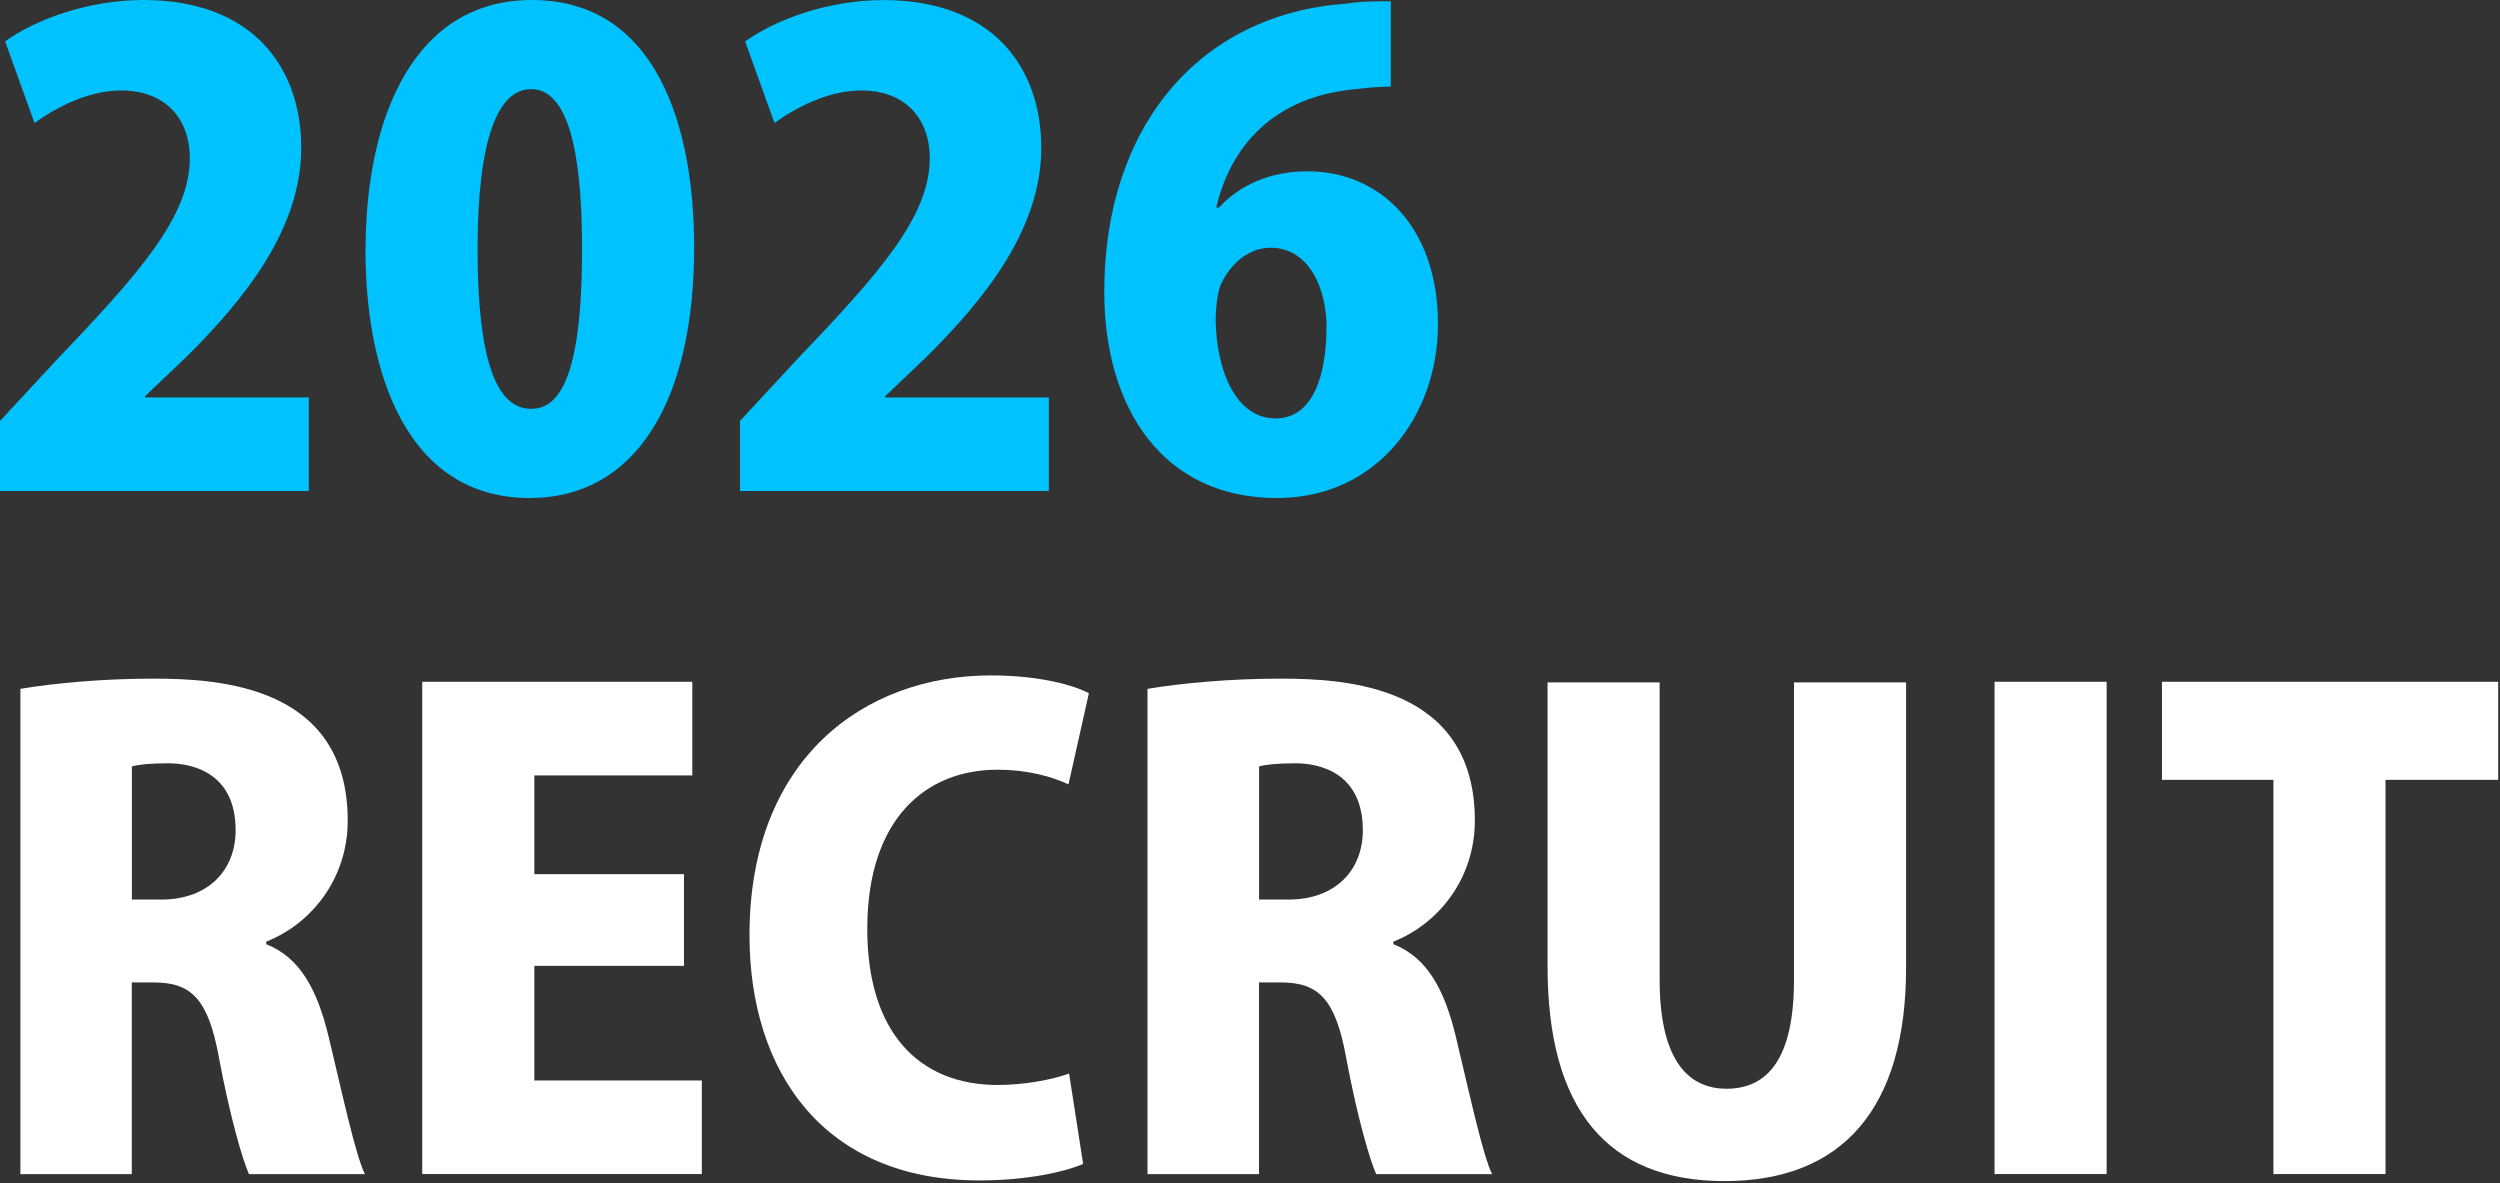
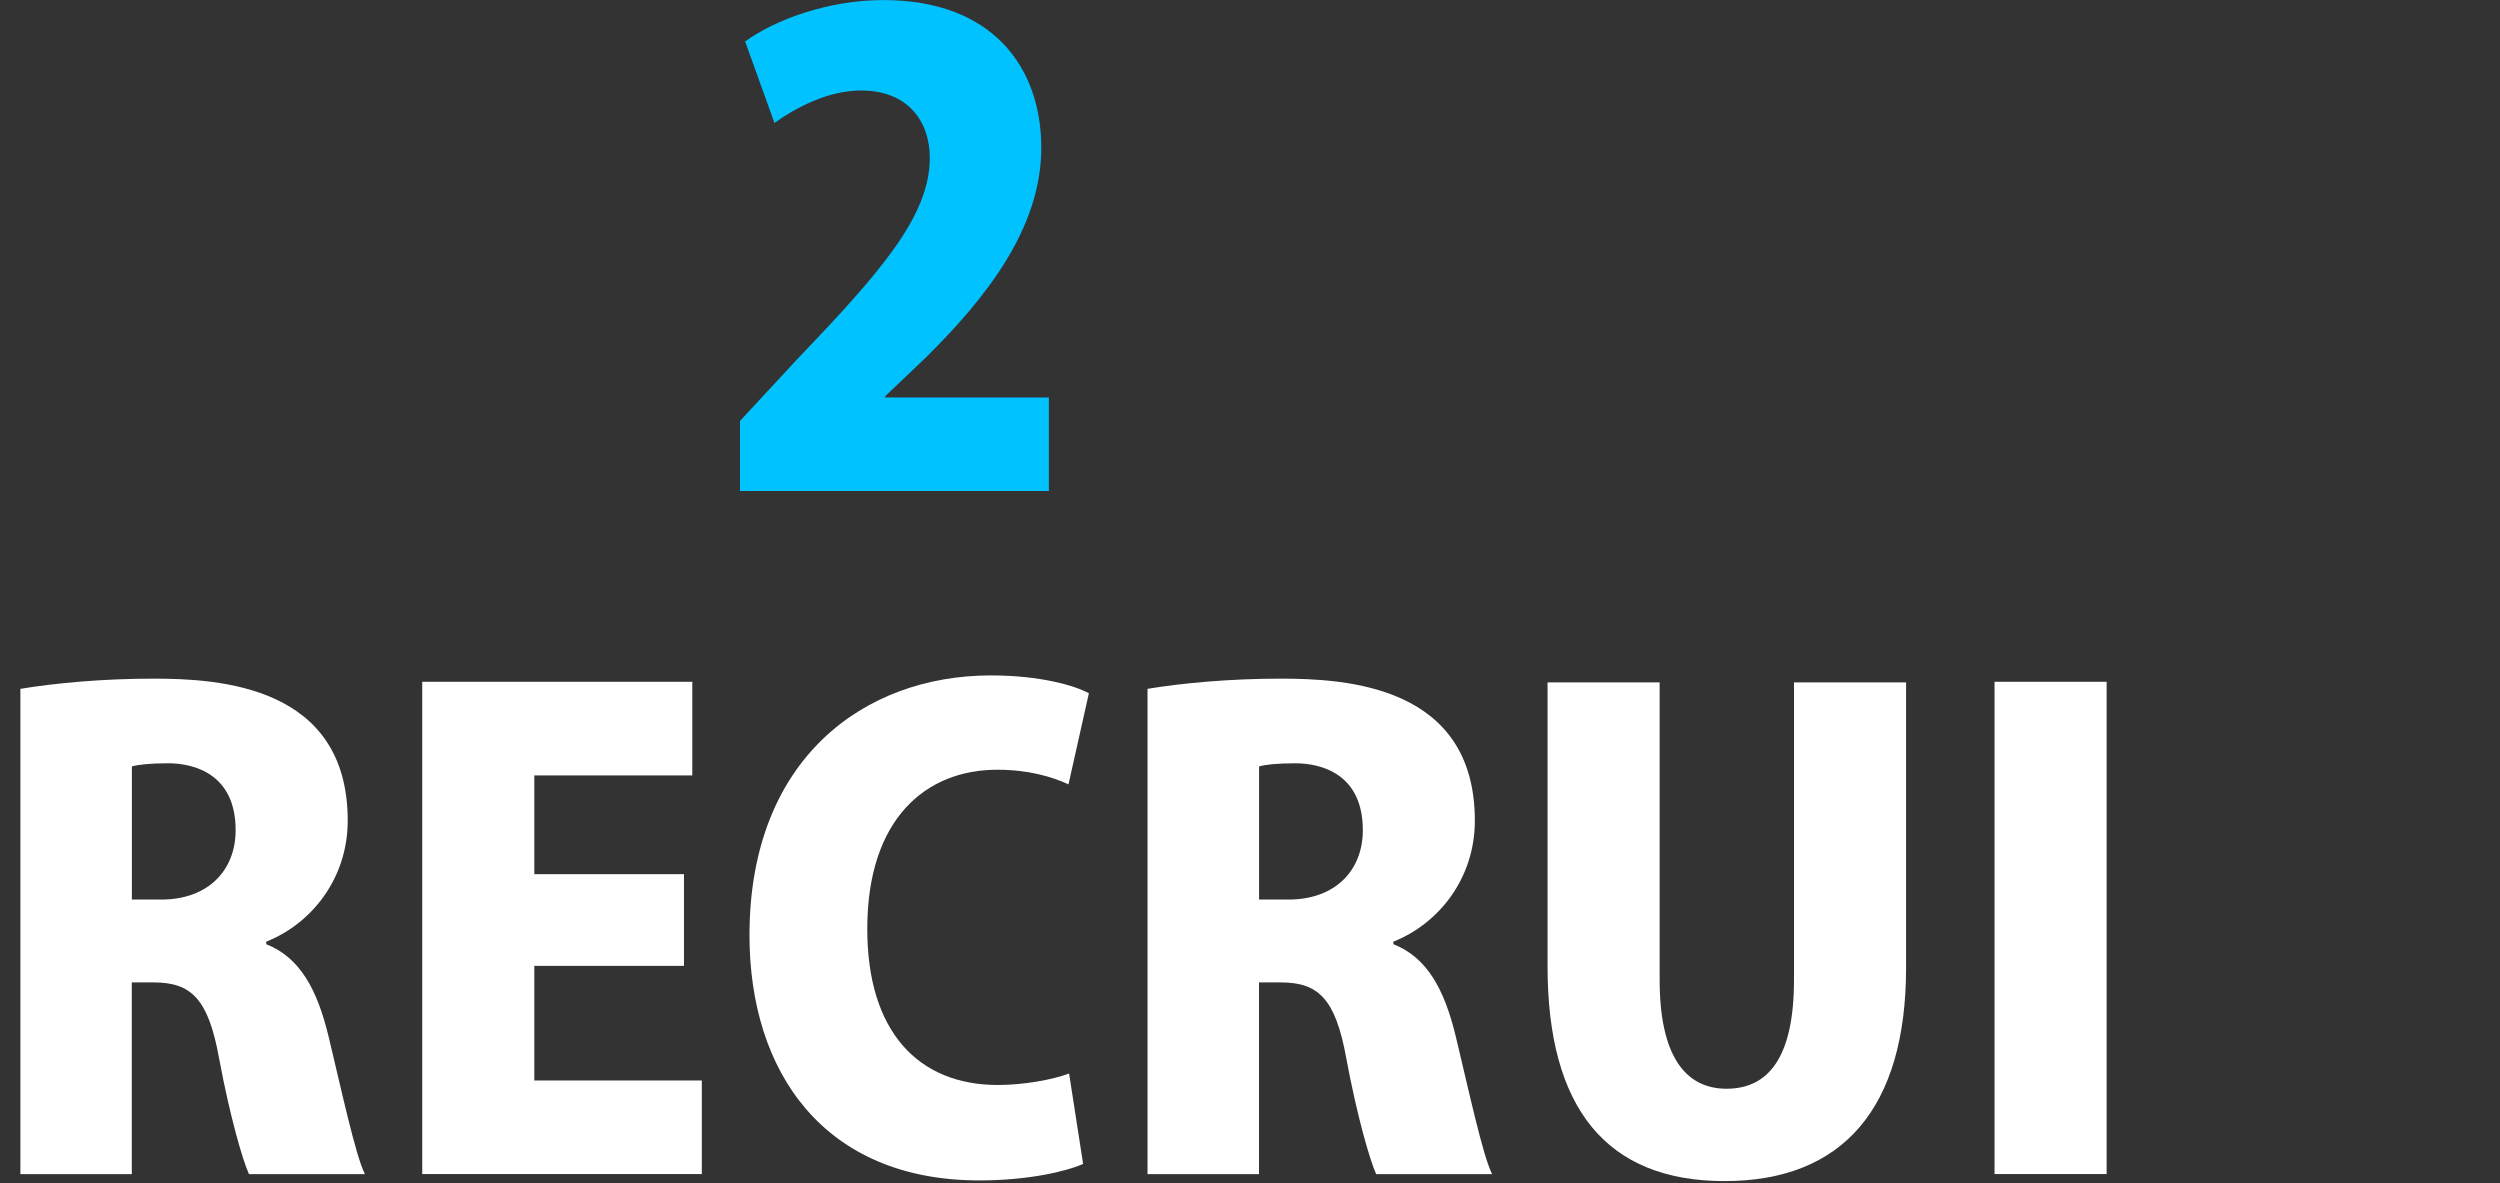
<svg xmlns="http://www.w3.org/2000/svg" width="915" height="433" viewBox="0 0 915 433" fill="none">
  <rect x="0" y="0" width="915" height="433" fill="#333333" stroke="none" />
-   <path d="M113.051 179.702H0V154.073L20.525 131.93C51.065 99.99 69.477 79.246 69.477 57.815C69.477 44.288 61.328 33.12 44.315 33.12C32.434 33.12 20.772 39.184 12.622 45.001L1.866 15.147C12.814 7.217 32.159 0 52.437 0C92.307 0 110.252 24.476 110.252 54.083C110.252 83.691 89.728 109.319 68.05 130.777L53.123 144.991V145.457H113.024V179.729L113.051 179.702Z" fill="#00C2FF" />
-   <path d="M133.795 91.593C133.795 41.736 152.207 0 194.629 0C240.316 0 254.063 46.373 254.063 90.441C254.063 148.256 231.699 182.281 193.915 182.281C148.695 182.281 133.768 136.128 133.768 91.621L133.795 91.593ZM213.041 91.127C213.041 53.123 207.223 32.626 194.382 32.626C182.253 32.626 174.79 50.818 174.79 91.127C174.79 131.436 181.54 149.628 194.382 149.628C204.178 149.628 213.041 139.366 213.041 91.127Z" fill="#00C2FF" />
  <path d="M383.88 179.701H270.829V154.072L291.354 131.929C321.894 99.989 340.306 79.245 340.306 57.814C340.306 44.286 332.157 33.118 315.144 33.118C303.263 33.118 291.601 39.183 283.451 45L272.722 15.173C283.671 7.243 303.016 0.026 323.294 0.026C363.163 0.026 381.109 24.503 381.109 54.11C381.109 83.717 360.584 109.346 338.907 130.803L323.98 145.017V145.484H383.88V179.756V179.701Z" fill="#00C2FF" />
-   <path d="M446.113 75.98C453.577 67.83 464.772 62.699 478.52 62.699C505.081 62.699 526.292 82.977 526.292 118.648C526.292 151.987 504.148 182.281 467.324 182.281C425.835 182.281 404.158 149.655 404.158 106.767C404.158 46.153 439.116 5.378 492.02 1.399C498.55 0.466 501.349 0.466 509.032 0.466V31.692C504.615 31.692 499.95 32.159 494.105 32.844C464.031 36.329 449.818 55.674 445.153 75.952H446.086L446.113 75.98ZM485.517 119.801C485.517 105.806 479.233 90.66 464.992 90.66C457.062 90.66 450.312 96.477 446.799 104.187C445.866 106.52 444.933 111.185 444.933 117.715C445.4 136.374 452.617 153.14 466.83 153.14C481.044 153.14 485.489 136.347 485.489 119.801H485.517Z" fill="#00C2FF" />
  <path d="M97.437 345.573C109.785 350.457 116.096 362.119 120.267 379.378C124.932 398.723 130.063 422.733 133.548 429.73H91.126C88.794 424.599 84.129 408.519 80.178 387.308C76.227 365.412 69.915 359.567 56.168 359.567H48.238V429.73H7.463V252.114C20.058 250.028 37.537 248.382 56.168 248.382C80.178 248.382 127.264 250.934 127.264 300.352C127.264 321.563 113.983 338.109 97.437 344.64V345.573ZM58.967 329.246C76.227 329.246 86.242 318.517 86.242 303.837C86.242 283.312 71.095 279.361 61.546 279.361C55.016 279.361 50.598 279.828 48.266 280.514V329.219H58.994L58.967 329.246Z" fill="white" />
  <path d="M256.863 429.703H154.541V249.534H253.378V283.806H195.563V319.944H250.333V353.503H195.563V395.458H256.863V429.73V429.703Z" fill="white" />
  <path d="M396.474 425.972C390.19 428.771 376.196 432.036 358.47 432.036C301.368 432.036 274.312 392.167 274.312 342.309C274.312 277.743 316.268 247.203 362.641 247.203C380.833 247.203 393.4 250.935 398.532 253.734L391.068 287.073C385.004 284.274 376.388 281.722 364.973 281.722C339.097 281.722 317.42 299.448 317.42 340.004C317.42 377.541 336.079 397.106 365.192 397.106C374.522 397.106 385.004 395.24 391.288 392.907L396.419 426L396.474 425.972Z" fill="white" />
  <path d="M509.994 345.573C522.342 350.457 528.653 362.119 532.824 379.378C537.489 398.723 542.62 422.733 546.105 429.73H503.683C501.351 424.599 496.686 408.519 492.735 387.308C488.783 365.412 482.472 359.567 468.725 359.567H460.795V429.73H419.992V252.114C432.587 250.028 450.066 248.382 468.697 248.382C492.707 248.382 539.793 250.934 539.793 300.352C539.793 321.563 526.513 338.109 509.967 344.64V345.573H509.994ZM471.524 329.246C488.783 329.246 498.799 318.517 498.799 303.837C498.799 283.312 483.652 279.361 474.103 279.361C467.572 279.361 463.155 279.828 460.822 280.514V329.219H471.551L471.524 329.246Z" fill="white" />
  <path d="M697.624 354.189C697.624 405.693 674.328 432.282 631.193 432.282C588.058 432.282 566.408 405.721 566.408 353.723V249.754H607.43V358.607C607.43 386.348 616.76 398.477 631.907 398.477C647.053 398.477 656.602 387.281 656.602 358.607V249.754H697.624V354.189Z" fill="white" />
  <path d="M730.003 249.534H771.025V429.703H730.003V249.534Z" fill="white" />
-   <path d="M914.37 285.425H873.101V429.703H832.079V285.425H791.276V249.534H914.343V285.425H914.37Z" fill="white" />
</svg>